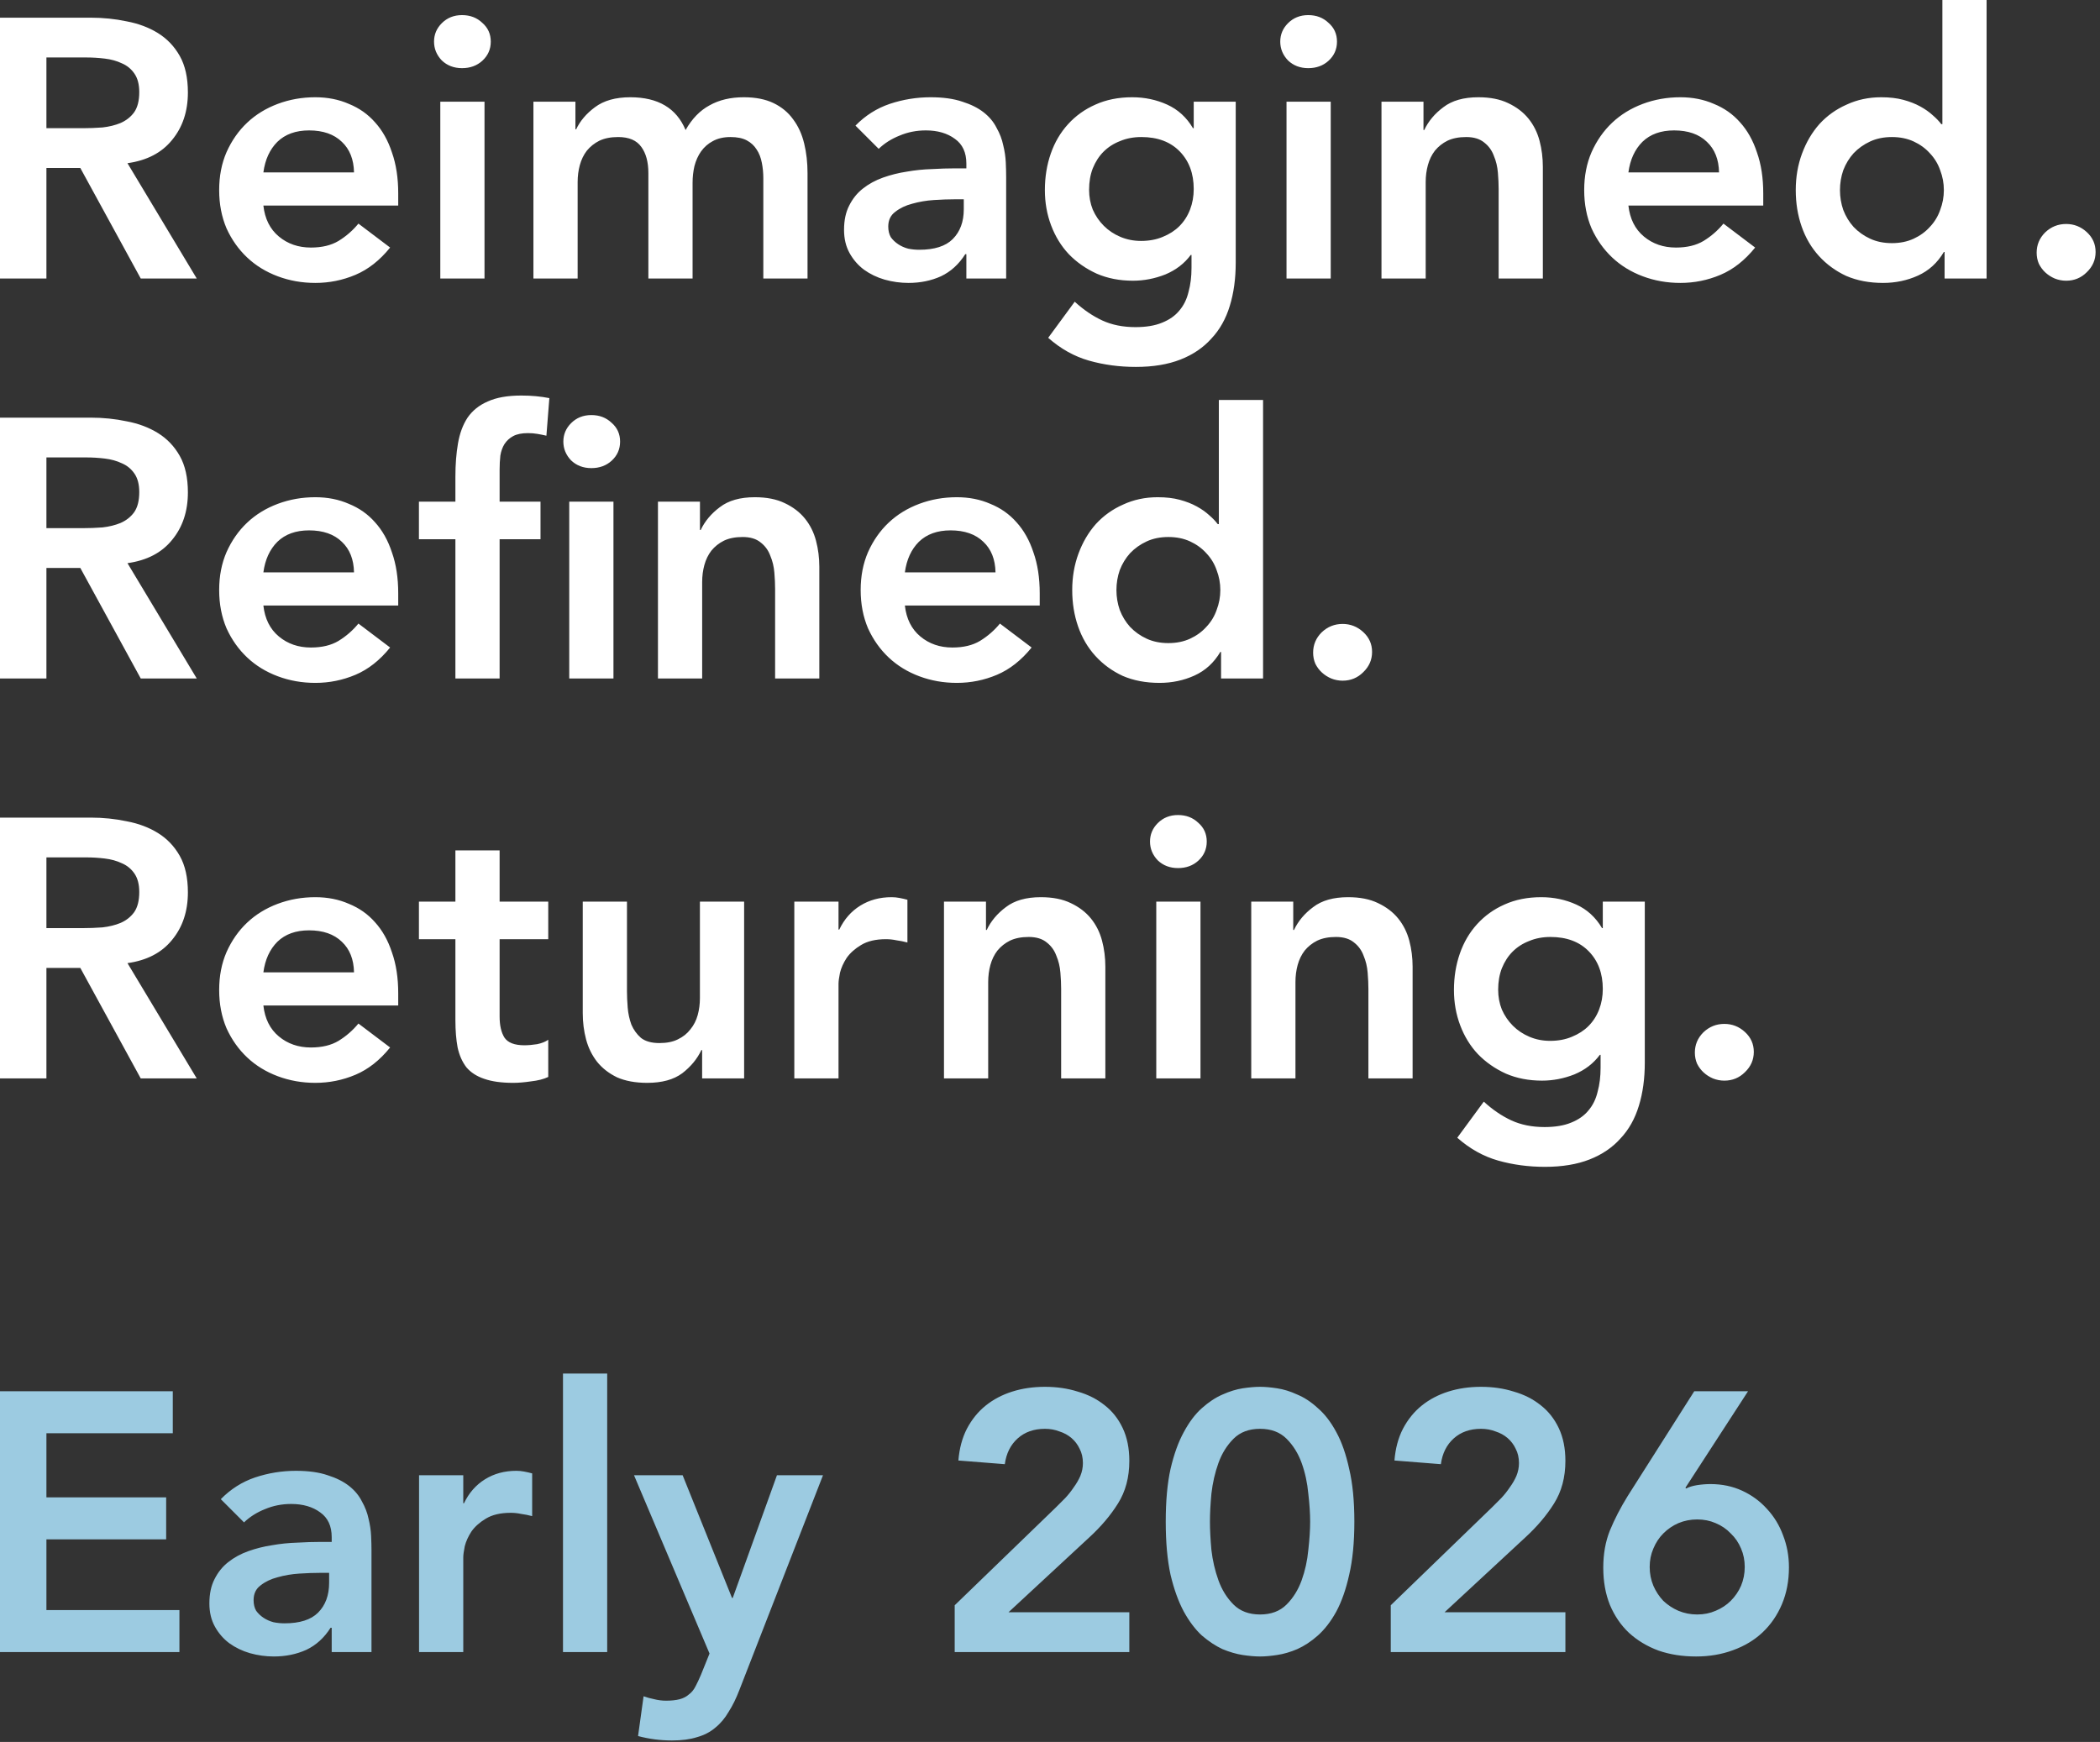
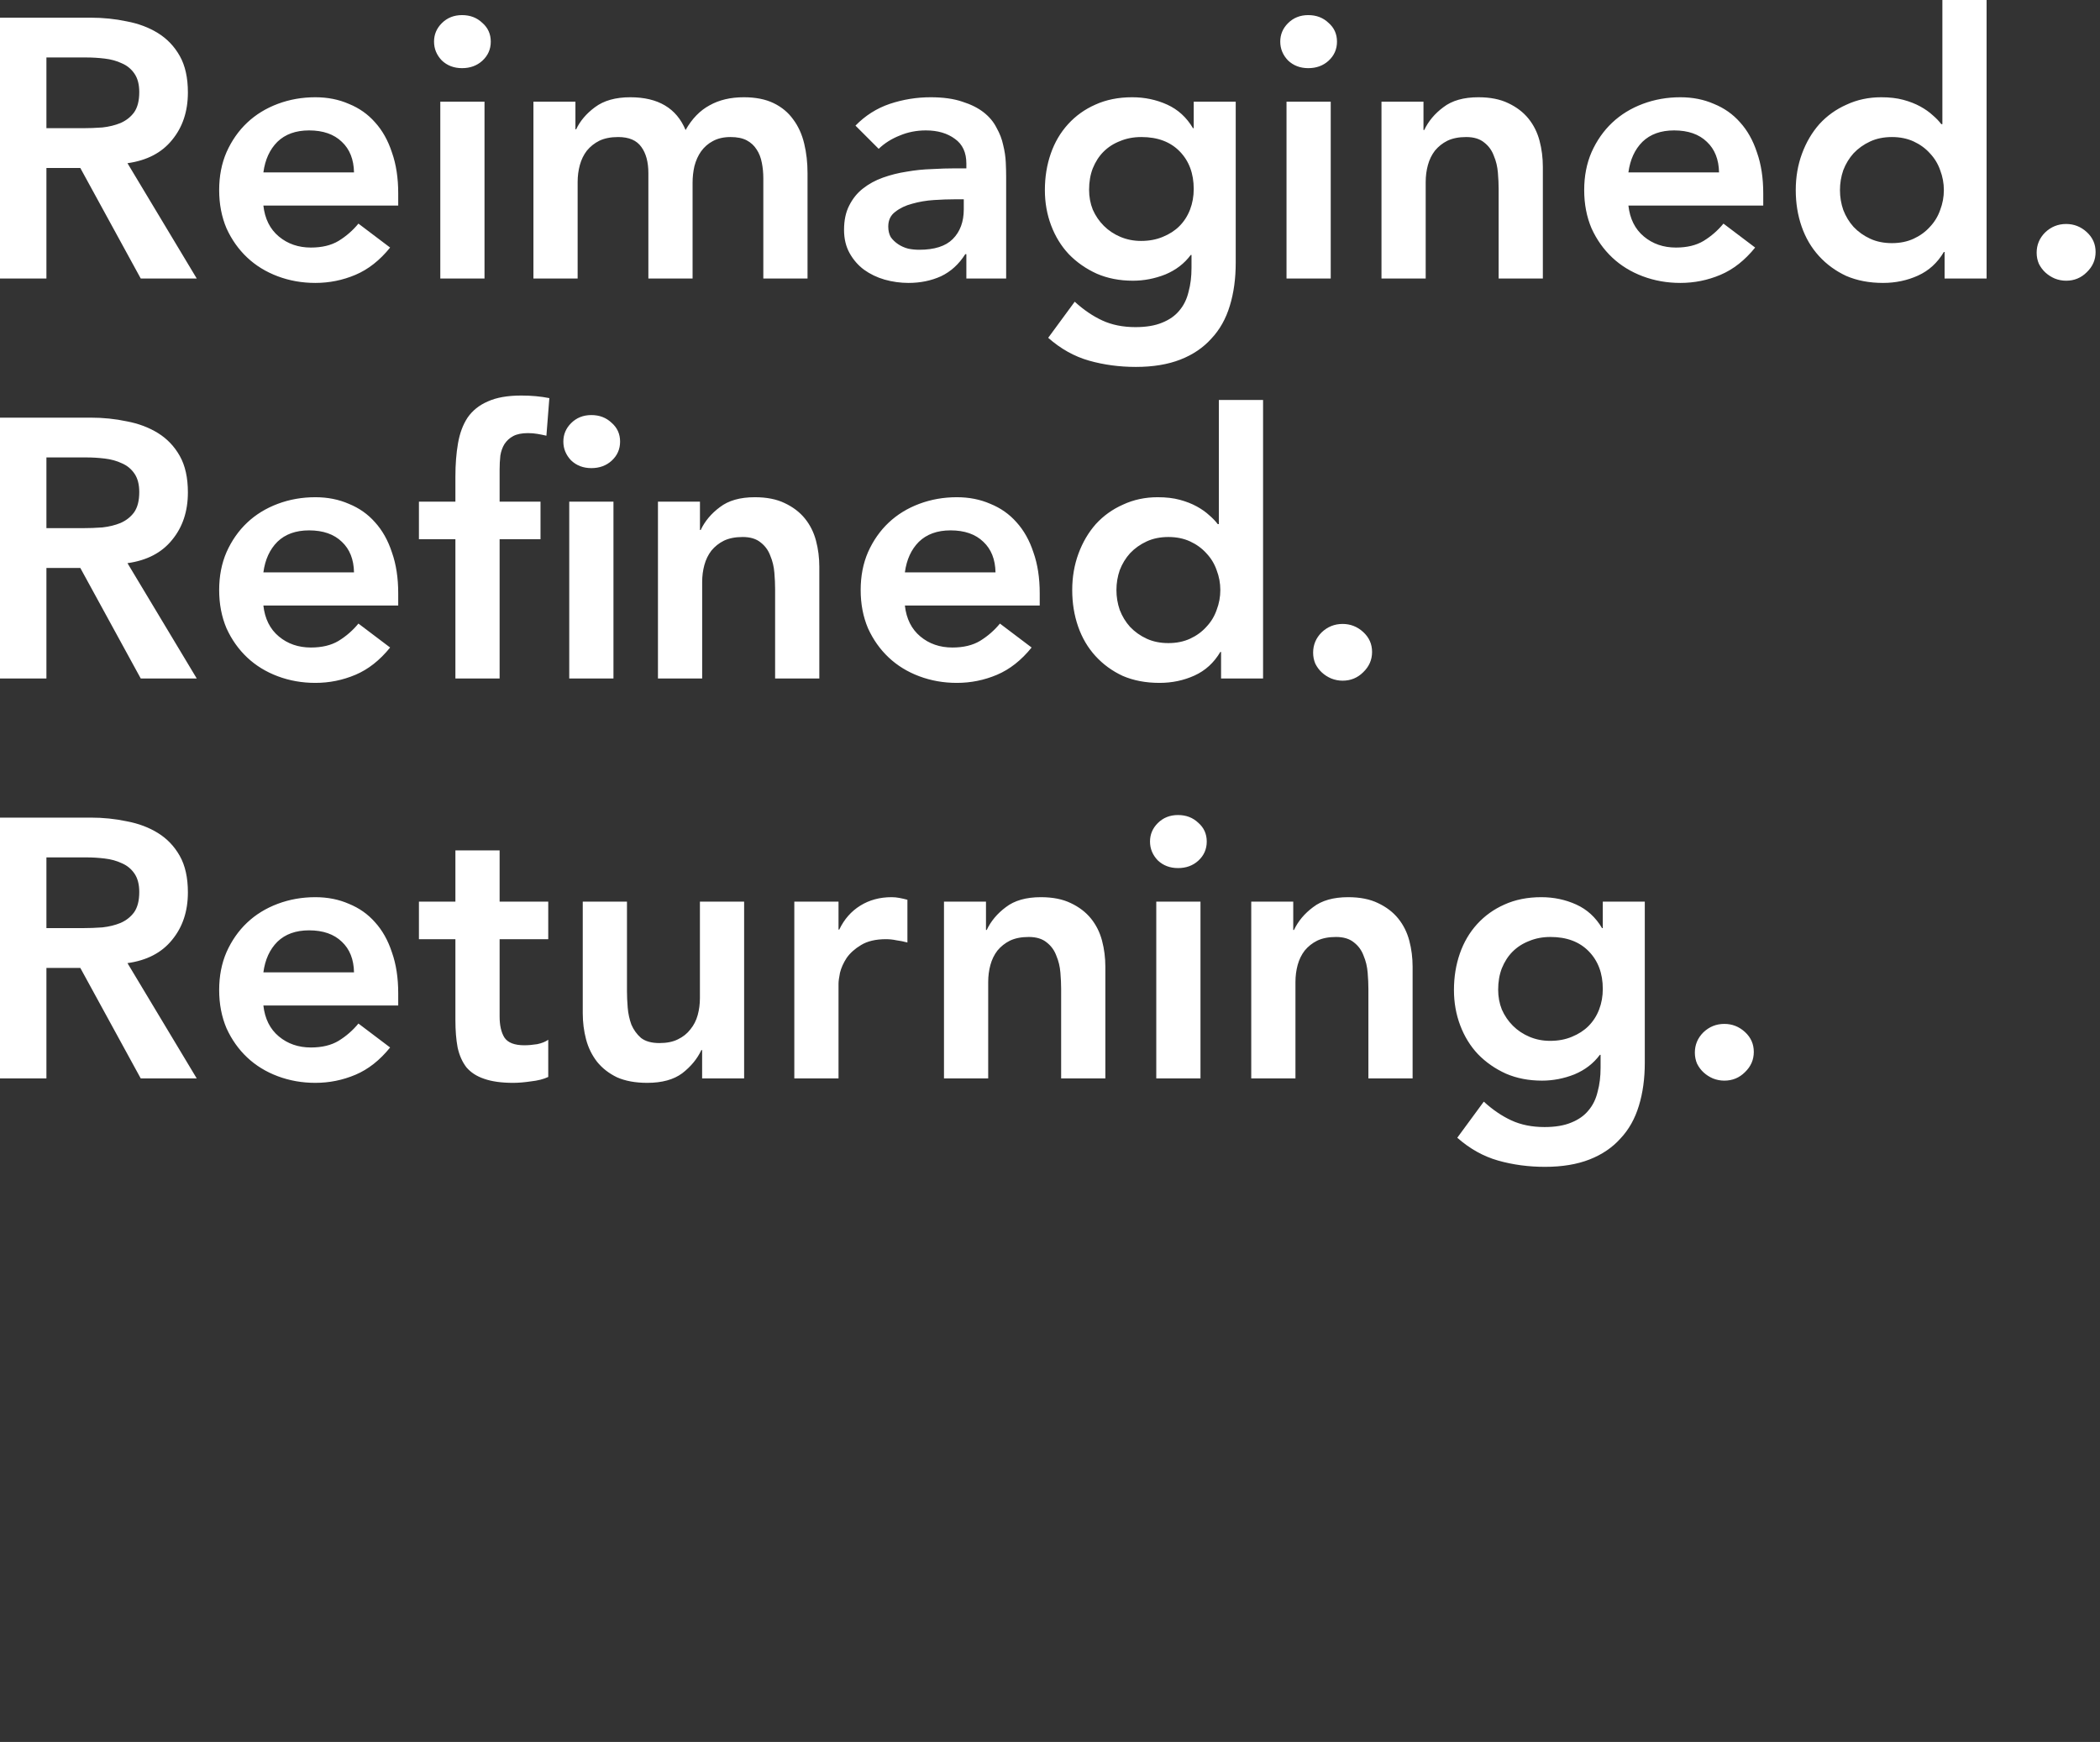
<svg xmlns="http://www.w3.org/2000/svg" width="399" height="331" viewBox="0 0 399 331" fill="none">
  <rect x="0" y="0" width="399" height="331" fill="#333333" stroke="none" />
  <path d="M-2.90424e-05 3.36H17.22C19.6 3.36 21.887 3.593 24.08 4.06C26.32 4.48 28.303 5.227 30.03 6.3C31.757 7.373 33.133 8.82 34.16 10.64C35.187 12.46 35.7 14.77 35.7 17.57C35.7 21.163 34.697 24.173 32.69 26.6C30.73 29.027 27.907 30.497 24.22 31.01L37.38 52.92H26.74L15.26 31.92H8.82V52.92H-2.90424e-05V3.36ZM15.68 24.36C16.94 24.36 18.2 24.313 19.46 24.22C20.72 24.08 21.863 23.8 22.89 23.38C23.963 22.913 24.827 22.237 25.48 21.35C26.133 20.417 26.46 19.133 26.46 17.5C26.46 16.053 26.157 14.887 25.55 14C24.943 13.113 24.15 12.46 23.17 12.04C22.19 11.573 21.093 11.27 19.88 11.13C18.713 10.99 17.57 10.92 16.45 10.92H8.82V24.36H15.68ZM50.042 39.06C50.322 41.58 51.302 43.54 52.982 44.94C54.662 46.34 56.692 47.04 59.072 47.04C61.172 47.04 62.922 46.62 64.322 45.78C65.768 44.893 67.028 43.797 68.102 42.49L74.122 47.04C72.162 49.467 69.968 51.193 67.542 52.22C65.115 53.247 62.572 53.76 59.912 53.76C57.392 53.76 55.012 53.34 52.772 52.5C50.532 51.66 48.595 50.47 46.962 48.93C45.328 47.39 44.022 45.547 43.042 43.4C42.108 41.207 41.642 38.78 41.642 36.12C41.642 33.46 42.108 31.057 43.042 28.91C44.022 26.717 45.328 24.85 46.962 23.31C48.595 21.77 50.532 20.58 52.772 19.74C55.012 18.9 57.392 18.48 59.912 18.48C62.245 18.48 64.368 18.9 66.282 19.74C68.242 20.533 69.898 21.7 71.252 23.24C72.652 24.78 73.725 26.693 74.472 28.98C75.265 31.22 75.662 33.81 75.662 36.75V39.06H50.042ZM67.262 32.76C67.215 30.287 66.445 28.35 64.952 26.95C63.458 25.503 61.382 24.78 58.722 24.78C56.202 24.78 54.195 25.503 52.702 26.95C51.255 28.397 50.368 30.333 50.042 32.76H67.262ZM83.657 19.32H92.057V52.92H83.657V19.32ZM82.467 7.91C82.467 6.557 82.957 5.39 83.937 4.41C84.964 3.383 86.247 2.87 87.787 2.87C89.327 2.87 90.61 3.36 91.637 4.34C92.71 5.273 93.247 6.463 93.247 7.91C93.247 9.357 92.71 10.57 91.637 11.55C90.61 12.483 89.327 12.95 87.787 12.95C86.247 12.95 84.964 12.46 83.937 11.48C82.957 10.453 82.467 9.263 82.467 7.91ZM101.351 19.32H109.331V24.57H109.471C110.217 22.983 111.407 21.583 113.041 20.37C114.721 19.11 116.961 18.48 119.761 18.48C125.034 18.48 128.534 20.557 130.261 24.71C131.474 22.563 132.991 21 134.811 20.02C136.631 18.993 138.801 18.48 141.321 18.48C143.561 18.48 145.451 18.853 146.991 19.6C148.531 20.347 149.767 21.373 150.701 22.68C151.681 23.987 152.381 25.527 152.801 27.3C153.221 29.027 153.431 30.893 153.431 32.9V52.92H145.031V33.88C145.031 32.853 144.937 31.873 144.751 30.94C144.564 29.96 144.237 29.12 143.771 28.42C143.304 27.673 142.674 27.09 141.881 26.67C141.087 26.25 140.061 26.04 138.801 26.04C137.494 26.04 136.374 26.297 135.441 26.81C134.554 27.277 133.807 27.93 133.201 28.77C132.641 29.563 132.221 30.497 131.941 31.57C131.707 32.597 131.591 33.647 131.591 34.72V52.92H123.191V32.9C123.191 30.8 122.747 29.143 121.861 27.93C120.974 26.67 119.504 26.04 117.451 26.04C116.051 26.04 114.861 26.273 113.881 26.74C112.947 27.207 112.154 27.837 111.501 28.63C110.894 29.423 110.451 30.333 110.171 31.36C109.891 32.387 109.751 33.46 109.751 34.58V52.92H101.351V19.32ZM183.609 48.3H183.399C182.186 50.213 180.646 51.613 178.779 52.5C176.912 53.34 174.859 53.76 172.619 53.76C171.079 53.76 169.562 53.55 168.069 53.13C166.622 52.71 165.316 52.08 164.149 51.24C163.029 50.4 162.119 49.35 161.419 48.09C160.719 46.83 160.369 45.36 160.369 43.68C160.369 41.86 160.696 40.32 161.349 39.06C162.002 37.753 162.866 36.68 163.939 35.84C165.059 34.953 166.342 34.253 167.789 33.74C169.236 33.227 170.729 32.853 172.269 32.62C173.856 32.34 175.442 32.177 177.029 32.13C178.616 32.037 180.109 31.99 181.509 31.99H183.609V31.08C183.609 28.98 182.886 27.417 181.439 26.39C179.992 25.317 178.149 24.78 175.909 24.78C174.136 24.78 172.479 25.107 170.939 25.76C169.399 26.367 168.069 27.207 166.949 28.28L162.539 23.87C164.406 21.957 166.576 20.58 169.049 19.74C171.569 18.9 174.159 18.48 176.819 18.48C179.199 18.48 181.206 18.76 182.839 19.32C184.472 19.833 185.826 20.51 186.899 21.35C187.972 22.19 188.789 23.17 189.349 24.29C189.956 25.363 190.376 26.46 190.609 27.58C190.889 28.7 191.052 29.797 191.099 30.87C191.146 31.897 191.169 32.807 191.169 33.6V52.92H183.609V48.3ZM183.119 37.87H181.369C180.202 37.87 178.896 37.917 177.449 38.01C176.002 38.103 174.626 38.337 173.319 38.71C172.059 39.037 170.986 39.55 170.099 40.25C169.212 40.903 168.769 41.837 168.769 43.05C168.769 43.843 168.932 44.52 169.259 45.08C169.632 45.593 170.099 46.037 170.659 46.41C171.219 46.783 171.849 47.063 172.549 47.25C173.249 47.39 173.949 47.46 174.649 47.46C177.542 47.46 179.666 46.783 181.019 45.43C182.419 44.03 183.119 42.14 183.119 39.76V37.87ZM234.787 19.32V49.91C234.787 52.943 234.413 55.673 233.667 58.1C232.92 60.573 231.753 62.65 230.167 64.33C228.627 66.057 226.667 67.387 224.287 68.32C221.907 69.253 219.083 69.72 215.817 69.72C212.69 69.72 209.727 69.323 206.927 68.53C204.127 67.737 201.537 66.29 199.157 64.19L204.197 57.33C205.877 58.87 207.627 60.06 209.447 60.9C211.267 61.74 213.367 62.16 215.747 62.16C217.753 62.16 219.433 61.88 220.787 61.32C222.187 60.76 223.283 59.99 224.077 59.01C224.917 58.03 225.5 56.84 225.827 55.44C226.2 54.087 226.387 52.57 226.387 50.89V48.44H226.247C225.033 50.073 223.423 51.31 221.417 52.15C219.41 52.943 217.357 53.34 215.257 53.34C212.737 53.34 210.45 52.897 208.397 52.01C206.343 51.077 204.57 49.84 203.077 48.3C201.63 46.76 200.51 44.94 199.717 42.84C198.923 40.74 198.527 38.5 198.527 36.12C198.527 33.647 198.9 31.337 199.647 29.19C200.393 27.043 201.49 25.177 202.937 23.59C204.383 22.003 206.11 20.767 208.117 19.88C210.17 18.947 212.503 18.48 215.117 18.48C217.497 18.48 219.713 18.947 221.767 19.88C223.82 20.813 225.453 22.307 226.667 24.36H226.807V19.32H234.787ZM216.867 26.04C215.373 26.04 214.02 26.297 212.807 26.81C211.593 27.277 210.543 27.953 209.657 28.84C208.817 29.68 208.14 30.73 207.627 31.99C207.16 33.203 206.927 34.557 206.927 36.05C206.927 37.403 207.16 38.663 207.627 39.83C208.14 40.997 208.84 42.023 209.727 42.91C210.613 43.797 211.663 44.497 212.877 45.01C214.09 45.523 215.397 45.78 216.797 45.78C218.337 45.78 219.713 45.523 220.927 45.01C222.187 44.497 223.237 43.82 224.077 42.98C224.963 42.093 225.64 41.043 226.107 39.83C226.573 38.617 226.807 37.31 226.807 35.91C226.807 32.97 225.92 30.59 224.147 28.77C222.373 26.95 219.947 26.04 216.867 26.04ZM244.438 19.32H252.838V52.92H244.438V19.32ZM243.248 7.91C243.248 6.557 243.738 5.39 244.718 4.41C245.745 3.383 247.028 2.87 248.568 2.87C250.108 2.87 251.392 3.36 252.418 4.34C253.492 5.273 254.028 6.463 254.028 7.91C254.028 9.357 253.492 10.57 252.418 11.55C251.392 12.483 250.108 12.95 248.568 12.95C247.028 12.95 245.745 12.46 244.718 11.48C243.738 10.453 243.248 9.263 243.248 7.91ZM262.482 19.32H270.462V24.71H270.602C271.395 23.03 272.609 21.583 274.242 20.37C275.875 19.11 278.092 18.48 280.892 18.48C283.132 18.48 285.022 18.853 286.562 19.6C288.149 20.347 289.432 21.327 290.412 22.54C291.392 23.753 292.092 25.153 292.512 26.74C292.932 28.327 293.142 29.983 293.142 31.71V52.92H284.742V35.91C284.742 34.977 284.695 33.95 284.602 32.83C284.509 31.663 284.252 30.59 283.832 29.61C283.459 28.583 282.852 27.743 282.012 27.09C281.172 26.39 280.029 26.04 278.582 26.04C277.182 26.04 275.992 26.273 275.012 26.74C274.079 27.207 273.285 27.837 272.632 28.63C272.025 29.423 271.582 30.333 271.302 31.36C271.022 32.387 270.882 33.46 270.882 34.58V52.92H262.482V19.32ZM309.397 39.06C309.677 41.58 310.657 43.54 312.337 44.94C314.017 46.34 316.047 47.04 318.427 47.04C320.527 47.04 322.277 46.62 323.677 45.78C325.124 44.893 326.384 43.797 327.457 42.49L333.477 47.04C331.517 49.467 329.324 51.193 326.897 52.22C324.471 53.247 321.927 53.76 319.267 53.76C316.747 53.76 314.367 53.34 312.127 52.5C309.887 51.66 307.951 50.47 306.317 48.93C304.684 47.39 303.377 45.547 302.397 43.4C301.464 41.207 300.997 38.78 300.997 36.12C300.997 33.46 301.464 31.057 302.397 28.91C303.377 26.717 304.684 24.85 306.317 23.31C307.951 21.77 309.887 20.58 312.127 19.74C314.367 18.9 316.747 18.48 319.267 18.48C321.601 18.48 323.724 18.9 325.637 19.74C327.597 20.533 329.254 21.7 330.607 23.24C332.007 24.78 333.081 26.693 333.827 28.98C334.621 31.22 335.017 33.81 335.017 36.75V39.06H309.397ZM326.617 32.76C326.571 30.287 325.801 28.35 324.307 26.95C322.814 25.503 320.737 24.78 318.077 24.78C315.557 24.78 313.551 25.503 312.057 26.95C310.611 28.397 309.724 30.333 309.397 32.76H326.617ZM369.473 47.88H369.333C368.119 49.933 366.486 51.427 364.433 52.36C362.379 53.293 360.163 53.76 357.783 53.76C355.169 53.76 352.836 53.317 350.783 52.43C348.776 51.497 347.049 50.237 345.603 48.65C344.156 47.063 343.059 45.197 342.313 43.05C341.566 40.903 341.193 38.593 341.193 36.12C341.193 33.647 341.589 31.337 342.383 29.19C343.176 27.043 344.273 25.177 345.673 23.59C347.119 22.003 348.846 20.767 350.853 19.88C352.859 18.947 355.053 18.48 357.433 18.48C359.019 18.48 360.419 18.643 361.633 18.97C362.846 19.297 363.919 19.717 364.853 20.23C365.786 20.743 366.579 21.303 367.233 21.91C367.886 22.47 368.423 23.03 368.843 23.59H369.053V1.04904e-05H377.453V52.92H369.473V47.88ZM349.593 36.12C349.593 37.427 349.803 38.687 350.223 39.9C350.689 41.113 351.343 42.187 352.183 43.12C353.069 44.053 354.119 44.8 355.333 45.36C356.546 45.92 357.923 46.2 359.463 46.2C361.003 46.2 362.379 45.92 363.593 45.36C364.806 44.8 365.833 44.053 366.673 43.12C367.559 42.187 368.213 41.113 368.633 39.9C369.099 38.687 369.333 37.427 369.333 36.12C369.333 34.813 369.099 33.553 368.633 32.34C368.213 31.127 367.559 30.053 366.673 29.12C365.833 28.187 364.806 27.44 363.593 26.88C362.379 26.32 361.003 26.04 359.463 26.04C357.923 26.04 356.546 26.32 355.333 26.88C354.119 27.44 353.069 28.187 352.183 29.12C351.343 30.053 350.689 31.127 350.223 32.34C349.803 33.553 349.593 34.813 349.593 36.12ZM386.964 48.02C386.964 46.527 387.501 45.243 388.574 44.17C389.694 43.097 391.024 42.56 392.564 42.56C394.058 42.56 395.364 43.073 396.484 44.1C397.604 45.127 398.164 46.387 398.164 47.88C398.164 49.373 397.604 50.657 396.484 51.73C395.411 52.803 394.104 53.34 392.564 53.34C391.818 53.34 391.094 53.2 390.394 52.92C389.741 52.64 389.158 52.267 388.644 51.8C388.131 51.333 387.711 50.773 387.384 50.12C387.104 49.467 386.964 48.767 386.964 48.02ZM-2.90424e-05 79.36H17.22C19.6 79.36 21.887 79.593 24.08 80.06C26.32 80.48 28.303 81.227 30.03 82.3C31.757 83.373 33.133 84.82 34.16 86.64C35.187 88.46 35.7 90.77 35.7 93.57C35.7 97.163 34.697 100.173 32.69 102.6C30.73 105.027 27.907 106.497 24.22 107.01L37.38 128.92H26.74L15.26 107.92H8.82V128.92H-2.90424e-05V79.36ZM15.68 100.36C16.94 100.36 18.2 100.313 19.46 100.22C20.72 100.08 21.863 99.8 22.89 99.38C23.963 98.913 24.827 98.237 25.48 97.35C26.133 96.417 26.46 95.133 26.46 93.5C26.46 92.053 26.157 90.887 25.55 90C24.943 89.113 24.15 88.46 23.17 88.04C22.19 87.573 21.093 87.27 19.88 87.13C18.713 86.99 17.57 86.92 16.45 86.92H8.82V100.36H15.68ZM50.042 115.06C50.322 117.58 51.302 119.54 52.982 120.94C54.662 122.34 56.692 123.04 59.072 123.04C61.172 123.04 62.922 122.62 64.322 121.78C65.768 120.893 67.028 119.797 68.102 118.49L74.122 123.04C72.162 125.467 69.968 127.193 67.542 128.22C65.115 129.247 62.572 129.76 59.912 129.76C57.392 129.76 55.012 129.34 52.772 128.5C50.532 127.66 48.595 126.47 46.962 124.93C45.328 123.39 44.022 121.547 43.042 119.4C42.108 117.207 41.642 114.78 41.642 112.12C41.642 109.46 42.108 107.057 43.042 104.91C44.022 102.717 45.328 100.85 46.962 99.31C48.595 97.77 50.532 96.58 52.772 95.74C55.012 94.9 57.392 94.48 59.912 94.48C62.245 94.48 64.368 94.9 66.282 95.74C68.242 96.533 69.898 97.7 71.252 99.24C72.652 100.78 73.725 102.693 74.472 104.98C75.265 107.22 75.662 109.81 75.662 112.75V115.06H50.042ZM67.262 108.76C67.215 106.287 66.445 104.35 64.952 102.95C63.458 101.503 61.382 100.78 58.722 100.78C56.202 100.78 54.195 101.503 52.702 102.95C51.255 104.397 50.368 106.333 50.042 108.76H67.262ZM86.527 102.46H79.597V95.32H86.527V90.56C86.527 88.227 86.69 86.127 87.017 84.26C87.344 82.347 87.95 80.713 88.837 79.36C89.77 78.007 91.054 76.98 92.687 76.28C94.32 75.533 96.444 75.16 99.057 75.16C100.97 75.16 102.744 75.323 104.377 75.65L103.817 82.79C103.21 82.65 102.627 82.533 102.067 82.44C101.507 82.347 100.924 82.3 100.317 82.3C99.15 82.3 98.217 82.487 97.517 82.86C96.817 83.233 96.257 83.747 95.837 84.4C95.464 85.007 95.207 85.73 95.067 86.57C94.974 87.41 94.927 88.297 94.927 89.23V95.32H102.697V102.46H94.927V128.92H86.527V102.46ZM108.157 95.32H116.557V128.92H108.157V95.32ZM107.037 83.91C107.037 82.557 107.527 81.39 108.507 80.41C109.534 79.383 110.817 78.87 112.357 78.87C113.897 78.87 115.18 79.36 116.207 80.34C117.28 81.273 117.817 82.463 117.817 83.91C117.817 85.357 117.28 86.57 116.207 87.55C115.18 88.483 113.897 88.95 112.357 88.95C110.817 88.95 109.534 88.46 108.507 87.48C107.527 86.453 107.037 85.263 107.037 83.91ZM125.011 95.32H132.991V100.71H133.131C133.925 99.03 135.138 97.583 136.771 96.37C138.405 95.11 140.621 94.48 143.421 94.48C145.661 94.48 147.551 94.853 149.091 95.6C150.678 96.347 151.961 97.327 152.941 98.54C153.921 99.753 154.621 101.153 155.041 102.74C155.461 104.327 155.671 105.983 155.671 107.71V128.92H147.271V111.91C147.271 110.977 147.225 109.95 147.131 108.83C147.038 107.663 146.781 106.59 146.361 105.61C145.988 104.583 145.381 103.743 144.541 103.09C143.701 102.39 142.558 102.04 141.111 102.04C139.711 102.04 138.521 102.273 137.541 102.74C136.608 103.207 135.815 103.837 135.161 104.63C134.555 105.423 134.111 106.333 133.831 107.36C133.551 108.387 133.411 109.46 133.411 110.58V128.92H125.011V95.32ZM171.927 115.06C172.207 117.58 173.187 119.54 174.867 120.94C176.547 122.34 178.577 123.04 180.957 123.04C183.057 123.04 184.807 122.62 186.207 121.78C187.653 120.893 188.913 119.797 189.987 118.49L196.007 123.04C194.047 125.467 191.853 127.193 189.427 128.22C187 129.247 184.457 129.76 181.797 129.76C179.277 129.76 176.897 129.34 174.657 128.5C172.417 127.66 170.48 126.47 168.847 124.93C167.213 123.39 165.907 121.547 164.927 119.4C163.993 117.207 163.527 114.78 163.527 112.12C163.527 109.46 163.993 107.057 164.927 104.91C165.907 102.717 167.213 100.85 168.847 99.31C170.48 97.77 172.417 96.58 174.657 95.74C176.897 94.9 179.277 94.48 181.797 94.48C184.13 94.48 186.253 94.9 188.167 95.74C190.127 96.533 191.783 97.7 193.137 99.24C194.537 100.78 195.61 102.693 196.357 104.98C197.15 107.22 197.547 109.81 197.547 112.75V115.06H171.927ZM189.147 108.76C189.1 106.287 188.33 104.35 186.837 102.95C185.343 101.503 183.267 100.78 180.607 100.78C178.087 100.78 176.08 101.503 174.587 102.95C173.14 104.397 172.253 106.333 171.927 108.76H189.147ZM232.002 123.88H231.862C230.649 125.933 229.015 127.427 226.962 128.36C224.909 129.293 222.692 129.76 220.312 129.76C217.699 129.76 215.365 129.317 213.312 128.43C211.305 127.497 209.579 126.237 208.132 124.65C206.685 123.063 205.589 121.197 204.842 119.05C204.095 116.903 203.722 114.593 203.722 112.12C203.722 109.647 204.119 107.337 204.912 105.19C205.705 103.043 206.802 101.177 208.202 99.59C209.649 98.003 211.375 96.767 213.382 95.88C215.389 94.947 217.582 94.48 219.962 94.48C221.549 94.48 222.949 94.643 224.162 94.97C225.375 95.297 226.449 95.717 227.382 96.23C228.315 96.743 229.109 97.303 229.762 97.91C230.415 98.47 230.952 99.03 231.372 99.59H231.582V76H239.982V128.92H232.002V123.88ZM212.122 112.12C212.122 113.427 212.332 114.687 212.752 115.9C213.219 117.113 213.872 118.187 214.712 119.12C215.599 120.053 216.649 120.8 217.862 121.36C219.075 121.92 220.452 122.2 221.992 122.2C223.532 122.2 224.909 121.92 226.122 121.36C227.335 120.8 228.362 120.053 229.202 119.12C230.089 118.187 230.742 117.113 231.162 115.9C231.629 114.687 231.862 113.427 231.862 112.12C231.862 110.813 231.629 109.553 231.162 108.34C230.742 107.127 230.089 106.053 229.202 105.12C228.362 104.187 227.335 103.44 226.122 102.88C224.909 102.32 223.532 102.04 221.992 102.04C220.452 102.04 219.075 102.32 217.862 102.88C216.649 103.44 215.599 104.187 214.712 105.12C213.872 106.053 213.219 107.127 212.752 108.34C212.332 109.553 212.122 110.813 212.122 112.12ZM249.494 124.02C249.494 122.527 250.03 121.243 251.104 120.17C252.224 119.097 253.554 118.56 255.094 118.56C256.587 118.56 257.894 119.073 259.014 120.1C260.134 121.127 260.694 122.387 260.694 123.88C260.694 125.373 260.134 126.657 259.014 127.73C257.94 128.803 256.634 129.34 255.094 129.34C254.347 129.34 253.624 129.2 252.924 128.92C252.27 128.64 251.687 128.267 251.174 127.8C250.66 127.333 250.24 126.773 249.914 126.12C249.634 125.467 249.494 124.767 249.494 124.02ZM-2.90424e-05 155.36H17.22C19.6 155.36 21.887 155.593 24.08 156.06C26.32 156.48 28.303 157.227 30.03 158.3C31.757 159.373 33.133 160.82 34.16 162.64C35.187 164.46 35.7 166.77 35.7 169.57C35.7 173.163 34.697 176.173 32.69 178.6C30.73 181.027 27.907 182.497 24.22 183.01L37.38 204.92H26.74L15.26 183.92H8.82V204.92H-2.90424e-05V155.36ZM15.68 176.36C16.94 176.36 18.2 176.313 19.46 176.22C20.72 176.08 21.863 175.8 22.89 175.38C23.963 174.913 24.827 174.237 25.48 173.35C26.133 172.417 26.46 171.133 26.46 169.5C26.46 168.053 26.157 166.887 25.55 166C24.943 165.113 24.15 164.46 23.17 164.04C22.19 163.573 21.093 163.27 19.88 163.13C18.713 162.99 17.57 162.92 16.45 162.92H8.82V176.36H15.68ZM50.042 191.06C50.322 193.58 51.302 195.54 52.982 196.94C54.662 198.34 56.692 199.04 59.072 199.04C61.172 199.04 62.922 198.62 64.322 197.78C65.768 196.893 67.028 195.797 68.102 194.49L74.122 199.04C72.162 201.467 69.968 203.193 67.542 204.22C65.115 205.247 62.572 205.76 59.912 205.76C57.392 205.76 55.012 205.34 52.772 204.5C50.532 203.66 48.595 202.47 46.962 200.93C45.328 199.39 44.022 197.547 43.042 195.4C42.108 193.207 41.642 190.78 41.642 188.12C41.642 185.46 42.108 183.057 43.042 180.91C44.022 178.717 45.328 176.85 46.962 175.31C48.595 173.77 50.532 172.58 52.772 171.74C55.012 170.9 57.392 170.48 59.912 170.48C62.245 170.48 64.368 170.9 66.282 171.74C68.242 172.533 69.898 173.7 71.252 175.24C72.652 176.78 73.725 178.693 74.472 180.98C75.265 183.22 75.662 185.81 75.662 188.75V191.06H50.042ZM67.262 184.76C67.215 182.287 66.445 180.35 64.952 178.95C63.458 177.503 61.382 176.78 58.722 176.78C56.202 176.78 54.195 177.503 52.702 178.95C51.255 180.397 50.368 182.333 50.042 184.76H67.262ZM79.597 178.46V171.32H86.527V161.59H94.927V171.32H104.167V178.46H94.927V193.16C94.927 194.84 95.23 196.17 95.837 197.15C96.49 198.13 97.75 198.62 99.617 198.62C100.364 198.62 101.18 198.55 102.067 198.41C102.954 198.223 103.654 197.943 104.167 197.57V204.64C103.28 205.06 102.184 205.34 100.877 205.48C99.617 205.667 98.497 205.76 97.517 205.76C95.277 205.76 93.434 205.503 91.987 204.99C90.587 204.523 89.467 203.8 88.627 202.82C87.834 201.793 87.274 200.533 86.947 199.04C86.667 197.547 86.527 195.82 86.527 193.86V178.46H79.597ZM141.384 204.92H133.404V199.53H133.264C132.471 201.21 131.257 202.68 129.624 203.94C127.991 205.153 125.774 205.76 122.974 205.76C120.734 205.76 118.821 205.41 117.234 204.71C115.694 203.963 114.434 202.983 113.454 201.77C112.474 200.51 111.774 199.087 111.354 197.5C110.934 195.913 110.724 194.257 110.724 192.53V171.32H119.124V188.33C119.124 189.263 119.171 190.313 119.264 191.48C119.357 192.6 119.591 193.673 119.964 194.7C120.384 195.68 120.991 196.52 121.784 197.22C122.624 197.873 123.791 198.2 125.284 198.2C126.684 198.2 127.851 197.967 128.784 197.5C129.764 197.033 130.557 196.403 131.164 195.61C131.817 194.817 132.284 193.907 132.564 192.88C132.844 191.853 132.984 190.78 132.984 189.66V171.32H141.384V204.92ZM150.919 171.32H159.319V176.64H159.459C160.393 174.68 161.723 173.163 163.449 172.09C165.176 171.017 167.159 170.48 169.399 170.48C169.913 170.48 170.403 170.527 170.869 170.62C171.383 170.713 171.896 170.83 172.409 170.97V179.09C171.709 178.903 171.009 178.763 170.309 178.67C169.656 178.53 169.003 178.46 168.349 178.46C166.389 178.46 164.803 178.833 163.589 179.58C162.423 180.28 161.513 181.097 160.859 182.03C160.253 182.963 159.833 183.897 159.599 184.83C159.413 185.763 159.319 186.463 159.319 186.93V204.92H150.919V171.32ZM179.357 171.32H187.337V176.71H187.477C188.27 175.03 189.484 173.583 191.117 172.37C192.75 171.11 194.967 170.48 197.767 170.48C200.007 170.48 201.897 170.853 203.437 171.6C205.024 172.347 206.307 173.327 207.287 174.54C208.267 175.753 208.967 177.153 209.387 178.74C209.807 180.327 210.017 181.983 210.017 183.71V204.92H201.617V187.91C201.617 186.977 201.57 185.95 201.477 184.83C201.384 183.663 201.127 182.59 200.707 181.61C200.334 180.583 199.727 179.743 198.887 179.09C198.047 178.39 196.904 178.04 195.457 178.04C194.057 178.04 192.867 178.273 191.887 178.74C190.954 179.207 190.16 179.837 189.507 180.63C188.9 181.423 188.457 182.333 188.177 183.36C187.897 184.387 187.757 185.46 187.757 186.58V204.92H179.357V171.32ZM219.692 171.32H228.092V204.92H219.692V171.32ZM218.502 159.91C218.502 158.557 218.992 157.39 219.972 156.41C220.999 155.383 222.282 154.87 223.822 154.87C225.362 154.87 226.646 155.36 227.672 156.34C228.746 157.273 229.282 158.463 229.282 159.91C229.282 161.357 228.746 162.57 227.672 163.55C226.646 164.483 225.362 164.95 223.822 164.95C222.282 164.95 220.999 164.46 219.972 163.48C218.992 162.453 218.502 161.263 218.502 159.91ZM237.736 171.32H245.716V176.71H245.856C246.649 175.03 247.862 173.583 249.496 172.37C251.129 171.11 253.346 170.48 256.146 170.48C258.386 170.48 260.276 170.853 261.816 171.6C263.402 172.347 264.686 173.327 265.666 174.54C266.646 175.753 267.346 177.153 267.766 178.74C268.186 180.327 268.396 181.983 268.396 183.71V204.92H259.996V187.91C259.996 186.977 259.949 185.95 259.856 184.83C259.762 183.663 259.506 182.59 259.086 181.61C258.712 180.583 258.106 179.743 257.266 179.09C256.426 178.39 255.282 178.04 253.836 178.04C252.436 178.04 251.246 178.273 250.266 178.74C249.332 179.207 248.539 179.837 247.886 180.63C247.279 181.423 246.836 182.333 246.556 183.36C246.276 184.387 246.136 185.46 246.136 186.58V204.92H237.736V171.32ZM312.511 171.32V201.91C312.511 204.943 312.138 207.673 311.391 210.1C310.644 212.573 309.478 214.65 307.891 216.33C306.351 218.057 304.391 219.387 302.011 220.32C299.631 221.253 296.808 221.72 293.541 221.72C290.414 221.72 287.451 221.323 284.651 220.53C281.851 219.737 279.261 218.29 276.881 216.19L281.921 209.33C283.601 210.87 285.351 212.06 287.171 212.9C288.991 213.74 291.091 214.16 293.471 214.16C295.478 214.16 297.158 213.88 298.511 213.32C299.911 212.76 301.008 211.99 301.801 211.01C302.641 210.03 303.224 208.84 303.551 207.44C303.924 206.087 304.111 204.57 304.111 202.89V200.44H303.971C302.758 202.073 301.148 203.31 299.141 204.15C297.134 204.943 295.081 205.34 292.981 205.34C290.461 205.34 288.174 204.897 286.121 204.01C284.068 203.077 282.294 201.84 280.801 200.3C279.354 198.76 278.234 196.94 277.441 194.84C276.648 192.74 276.251 190.5 276.251 188.12C276.251 185.647 276.624 183.337 277.371 181.19C278.118 179.043 279.214 177.177 280.661 175.59C282.108 174.003 283.834 172.767 285.841 171.88C287.894 170.947 290.228 170.48 292.841 170.48C295.221 170.48 297.438 170.947 299.491 171.88C301.544 172.813 303.178 174.307 304.391 176.36H304.531V171.32H312.511ZM294.591 178.04C293.098 178.04 291.744 178.297 290.531 178.81C289.318 179.277 288.268 179.953 287.381 180.84C286.541 181.68 285.864 182.73 285.351 183.99C284.884 185.203 284.651 186.557 284.651 188.05C284.651 189.403 284.884 190.663 285.351 191.83C285.864 192.997 286.564 194.023 287.451 194.91C288.338 195.797 289.388 196.497 290.601 197.01C291.814 197.523 293.121 197.78 294.521 197.78C296.061 197.78 297.438 197.523 298.651 197.01C299.911 196.497 300.961 195.82 301.801 194.98C302.688 194.093 303.364 193.043 303.831 191.83C304.298 190.617 304.531 189.31 304.531 187.91C304.531 184.97 303.644 182.59 301.871 180.77C300.098 178.95 297.671 178.04 294.591 178.04ZM322.023 200.02C322.023 198.527 322.56 197.243 323.633 196.17C324.753 195.097 326.083 194.56 327.623 194.56C329.116 194.56 330.423 195.073 331.543 196.1C332.663 197.127 333.223 198.387 333.223 199.88C333.223 201.373 332.663 202.657 331.543 203.73C330.47 204.803 329.163 205.34 327.623 205.34C326.876 205.34 326.153 205.2 325.453 204.92C324.8 204.64 324.216 204.267 323.703 203.8C323.19 203.333 322.77 202.773 322.443 202.12C322.163 201.467 322.023 200.767 322.023 200.02Z" fill="white" />
-   <path d="M-2.90424e-05 264.36H32.83V272.34H8.82V284.52H31.57V292.5H8.82V305.94H34.09V313.92H-2.90424e-05V264.36ZM63.023 309.3H62.813C61.6 311.213 60.06 312.613 58.193 313.5C56.326 314.34 54.273 314.76 52.033 314.76C50.493 314.76 48.976 314.55 47.483 314.13C46.036 313.71 44.73 313.08 43.563 312.24C42.443 311.4 41.533 310.35 40.833 309.09C40.133 307.83 39.783 306.36 39.783 304.68C39.783 302.86 40.11 301.32 40.763 300.06C41.416 298.753 42.28 297.68 43.353 296.84C44.473 295.953 45.756 295.253 47.203 294.74C48.65 294.227 50.143 293.853 51.683 293.62C53.27 293.34 54.856 293.177 56.443 293.13C58.03 293.037 59.523 292.99 60.923 292.99H63.023V292.08C63.023 289.98 62.3 288.417 60.853 287.39C59.406 286.317 57.563 285.78 55.323 285.78C53.55 285.78 51.893 286.107 50.353 286.76C48.813 287.367 47.483 288.207 46.363 289.28L41.953 284.87C43.82 282.957 45.99 281.58 48.463 280.74C50.983 279.9 53.573 279.48 56.233 279.48C58.613 279.48 60.62 279.76 62.253 280.32C63.886 280.833 65.24 281.51 66.313 282.35C67.386 283.19 68.203 284.17 68.763 285.29C69.37 286.363 69.79 287.46 70.023 288.58C70.303 289.7 70.466 290.797 70.513 291.87C70.56 292.897 70.583 293.807 70.583 294.6V313.92H63.023V309.3ZM62.533 298.87H60.783C59.616 298.87 58.31 298.917 56.863 299.01C55.416 299.103 54.04 299.337 52.733 299.71C51.473 300.037 50.4 300.55 49.513 301.25C48.626 301.903 48.183 302.837 48.183 304.05C48.183 304.843 48.346 305.52 48.673 306.08C49.046 306.593 49.513 307.037 50.073 307.41C50.633 307.783 51.263 308.063 51.963 308.25C52.663 308.39 53.363 308.46 54.063 308.46C56.956 308.46 59.08 307.783 60.433 306.43C61.833 305.03 62.533 303.14 62.533 300.76V298.87ZM79.621 280.32H88.021V285.64H88.161C89.094 283.68 90.424 282.163 92.151 281.09C93.877 280.017 95.861 279.48 98.101 279.48C98.614 279.48 99.104 279.527 99.571 279.62C100.084 279.713 100.597 279.83 101.111 279.97V288.09C100.411 287.903 99.711 287.763 99.011 287.67C98.357 287.53 97.704 287.46 97.051 287.46C95.091 287.46 93.504 287.833 92.291 288.58C91.124 289.28 90.214 290.097 89.561 291.03C88.954 291.963 88.534 292.897 88.301 293.83C88.114 294.763 88.021 295.463 88.021 295.93V313.92H79.621V280.32ZM106.968 261H115.368V313.92H106.968V261ZM120.461 280.32H129.701L139.081 303.63H139.221L147.621 280.32H156.371L140.481 321.13C139.875 322.717 139.198 324.093 138.451 325.26C137.751 326.473 136.911 327.477 135.931 328.27C134.951 329.11 133.785 329.717 132.431 330.09C131.125 330.51 129.538 330.72 127.671 330.72C125.478 330.72 123.331 330.44 121.231 329.88L122.281 322.32C122.935 322.553 123.611 322.74 124.311 322.88C125.058 323.067 125.805 323.16 126.551 323.16C127.578 323.16 128.441 323.067 129.141 322.88C129.841 322.693 130.425 322.39 130.891 321.97C131.405 321.597 131.825 321.083 132.151 320.43C132.478 319.823 132.828 319.077 133.201 318.19L134.811 314.2L120.461 280.32ZM181.393 305.03L200.643 286.41C201.203 285.85 201.786 285.267 202.393 284.66C203 284.007 203.536 283.33 204.003 282.63C204.516 281.93 204.936 281.207 205.263 280.46C205.59 279.667 205.753 278.85 205.753 278.01C205.753 276.983 205.543 276.073 205.123 275.28C204.75 274.487 204.236 273.81 203.583 273.25C202.93 272.69 202.16 272.27 201.273 271.99C200.433 271.663 199.523 271.5 198.543 271.5C196.443 271.5 194.716 272.107 193.363 273.32C192.01 274.533 191.193 276.167 190.913 278.22L182.093 277.52C182.28 275.233 182.816 273.227 183.703 271.5C184.636 269.727 185.826 268.257 187.273 267.09C188.72 265.923 190.4 265.037 192.313 264.43C194.226 263.823 196.303 263.52 198.543 263.52C200.783 263.52 202.86 263.823 204.773 264.43C206.733 264.99 208.436 265.853 209.883 267.02C211.33 268.14 212.473 269.587 213.313 271.36C214.153 273.133 214.573 275.21 214.573 277.59C214.573 280.717 213.85 283.423 212.403 285.71C211.003 287.95 209.183 290.097 206.943 292.15L191.613 306.36H214.573V313.92H181.393V305.03ZM221.489 289.14C221.489 285.22 221.792 281.883 222.399 279.13C223.052 276.33 223.892 273.997 224.919 272.13C225.945 270.217 227.089 268.7 228.349 267.58C229.655 266.413 230.962 265.55 232.269 264.99C233.622 264.383 234.905 263.987 236.119 263.8C237.379 263.613 238.475 263.52 239.409 263.52C240.342 263.52 241.415 263.613 242.629 263.8C243.889 263.987 245.172 264.383 246.479 264.99C247.832 265.55 249.139 266.413 250.399 267.58C251.705 268.7 252.872 270.217 253.899 272.13C254.925 273.997 255.742 276.33 256.349 279.13C257.002 281.883 257.329 285.22 257.329 289.14C257.329 293.06 257.002 296.42 256.349 299.22C255.742 301.973 254.925 304.307 253.899 306.22C252.872 308.087 251.705 309.603 250.399 310.77C249.139 311.89 247.832 312.753 246.479 313.36C245.172 313.92 243.889 314.293 242.629 314.48C241.415 314.667 240.342 314.76 239.409 314.76C238.475 314.76 237.379 314.667 236.119 314.48C234.905 314.293 233.622 313.92 232.269 313.36C230.962 312.753 229.655 311.89 228.349 310.77C227.089 309.603 225.945 308.087 224.919 306.22C223.892 304.307 223.052 301.973 222.399 299.22C221.792 296.42 221.489 293.06 221.489 289.14ZM229.889 289.14C229.889 290.68 229.982 292.477 230.169 294.53C230.402 296.537 230.845 298.45 231.499 300.27C232.152 302.09 233.109 303.63 234.369 304.89C235.629 306.15 237.309 306.78 239.409 306.78C241.509 306.78 243.189 306.15 244.449 304.89C245.709 303.63 246.665 302.09 247.319 300.27C247.972 298.45 248.392 296.537 248.579 294.53C248.812 292.477 248.929 290.68 248.929 289.14C248.929 287.6 248.812 285.827 248.579 283.82C248.392 281.767 247.972 279.83 247.319 278.01C246.665 276.19 245.709 274.65 244.449 273.39C243.189 272.13 241.509 271.5 239.409 271.5C237.309 271.5 235.629 272.13 234.369 273.39C233.109 274.65 232.152 276.19 231.499 278.01C230.845 279.83 230.402 281.767 230.169 283.82C229.982 285.827 229.889 287.6 229.889 289.14ZM264.245 305.03L283.495 286.41C284.055 285.85 284.638 285.267 285.245 284.66C285.851 284.007 286.388 283.33 286.855 282.63C287.368 281.93 287.788 281.207 288.115 280.46C288.441 279.667 288.605 278.85 288.605 278.01C288.605 276.983 288.395 276.073 287.975 275.28C287.601 274.487 287.088 273.81 286.435 273.25C285.781 272.69 285.011 272.27 284.125 271.99C283.285 271.663 282.375 271.5 281.395 271.5C279.295 271.5 277.568 272.107 276.215 273.32C274.861 274.533 274.045 276.167 273.765 278.22L264.945 277.52C265.131 275.233 265.668 273.227 266.555 271.5C267.488 269.727 268.678 268.257 270.125 267.09C271.571 265.923 273.251 265.037 275.165 264.43C277.078 263.823 279.155 263.52 281.395 263.52C283.635 263.52 285.711 263.823 287.625 264.43C289.585 264.99 291.288 265.853 292.735 267.02C294.181 268.14 295.325 269.587 296.165 271.36C297.005 273.133 297.425 275.21 297.425 277.59C297.425 280.717 296.701 283.423 295.255 285.71C293.855 287.95 292.035 290.097 289.795 292.15L274.465 306.36H297.425V313.92H264.245V305.03ZM332.13 264.36L320.23 282.7L320.37 282.84C320.884 282.56 321.56 282.35 322.4 282.21C323.287 282.07 324.15 282 324.99 282C327.184 282 329.19 282.42 331.01 283.26C332.83 284.1 334.394 285.243 335.7 286.69C337.054 288.137 338.08 289.817 338.78 291.73C339.527 293.643 339.9 295.673 339.9 297.82C339.9 300.387 339.457 302.72 338.57 304.82C337.684 306.92 336.447 308.717 334.86 310.21C333.32 311.657 331.454 312.777 329.26 313.57C327.114 314.363 324.78 314.76 322.26 314.76C319.647 314.76 317.267 314.387 315.12 313.64C312.974 312.847 311.107 311.727 309.52 310.28C307.98 308.833 306.767 307.06 305.88 304.96C305.04 302.86 304.62 300.503 304.62 297.89C304.62 295.277 305.04 292.92 305.88 290.82C306.767 288.673 307.887 286.503 309.24 284.31L321.91 264.36H332.13ZM313.44 297.75C313.44 299.01 313.674 300.2 314.14 301.32C314.607 302.393 315.237 303.35 316.03 304.19C316.87 304.983 317.827 305.613 318.9 306.08C320.02 306.547 321.21 306.78 322.47 306.78C323.73 306.78 324.897 306.547 325.97 306.08C327.09 305.613 328.047 304.983 328.84 304.19C329.68 303.35 330.334 302.393 330.8 301.32C331.267 300.2 331.5 299.01 331.5 297.75C331.5 296.49 331.267 295.323 330.8 294.25C330.334 293.13 329.68 292.173 328.84 291.38C328.047 290.54 327.09 289.887 325.97 289.42C324.897 288.953 323.73 288.72 322.47 288.72C321.21 288.72 320.02 288.953 318.9 289.42C317.827 289.887 316.87 290.54 316.03 291.38C315.237 292.173 314.607 293.13 314.14 294.25C313.674 295.323 313.44 296.49 313.44 297.75Z" fill="#9CCBE1" />
</svg>